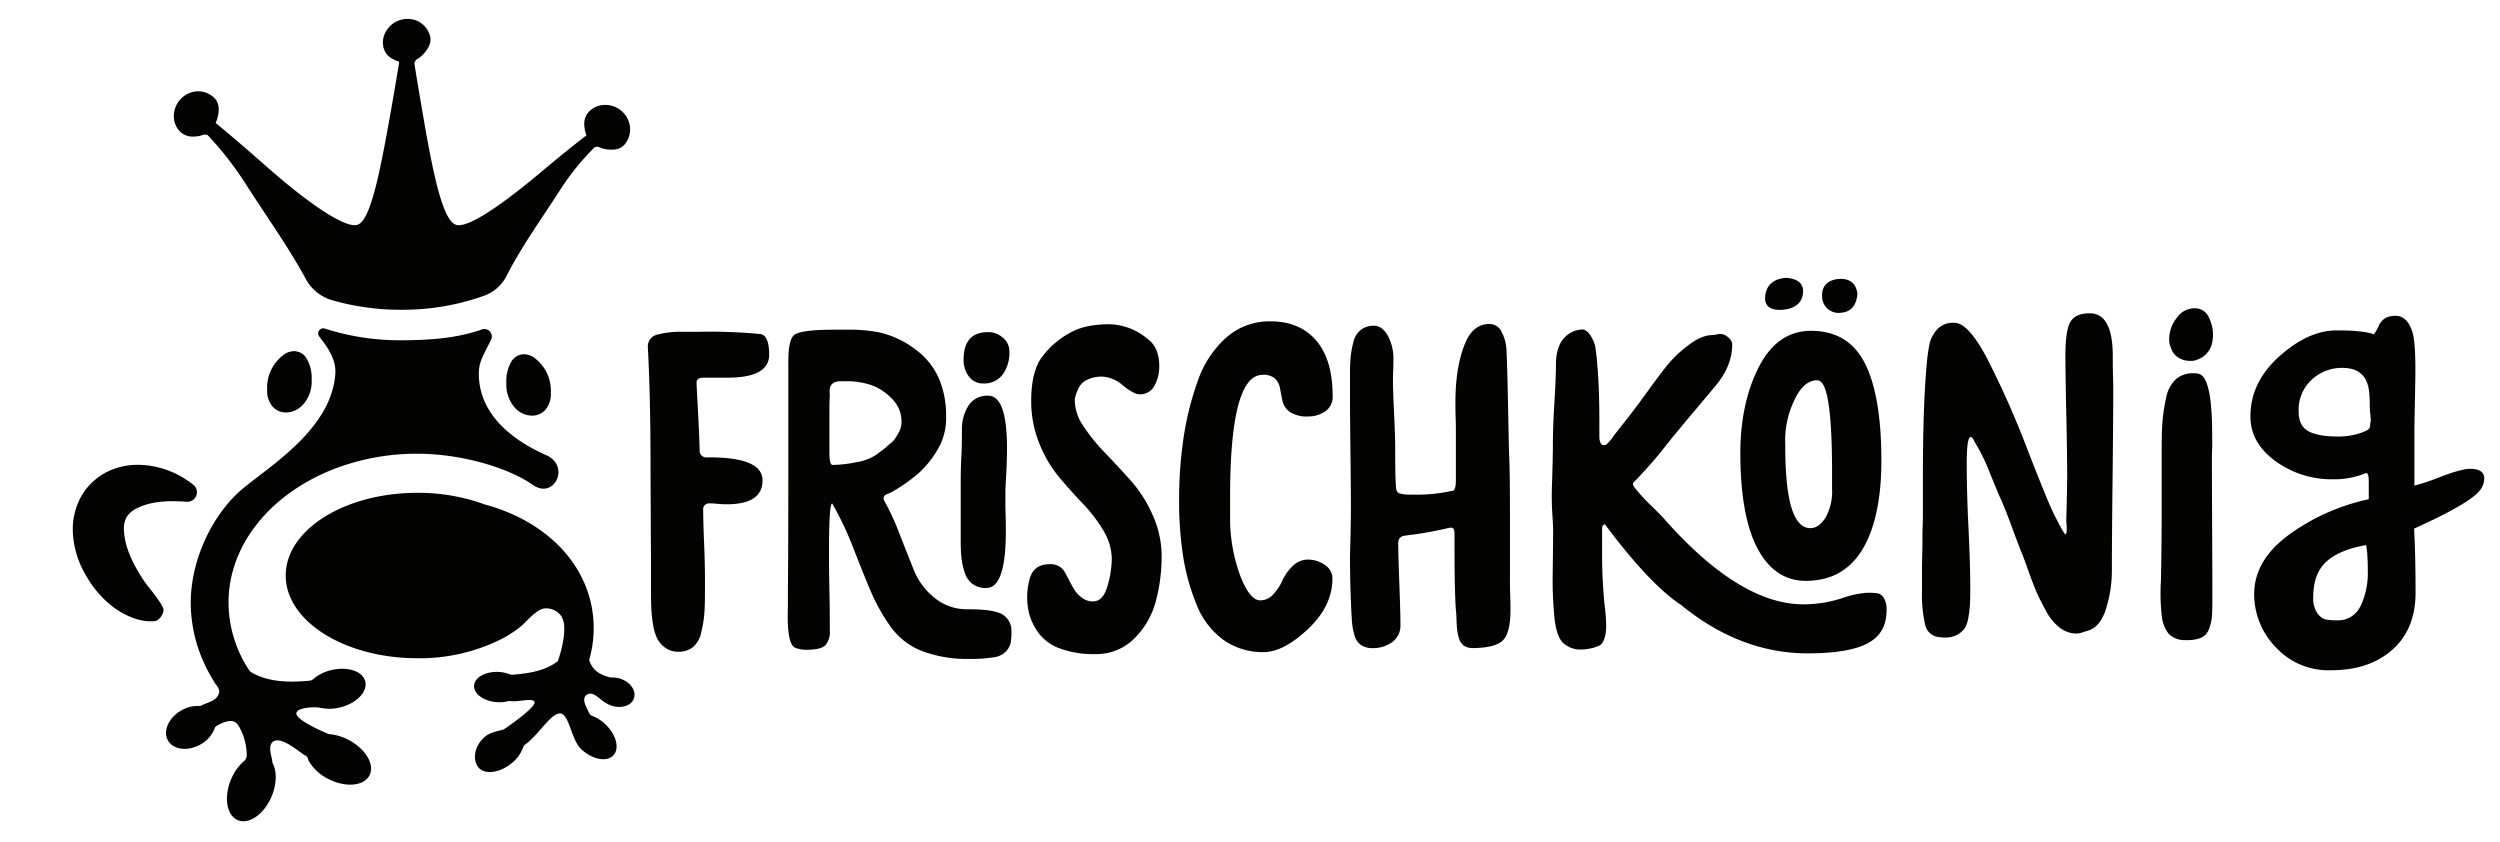
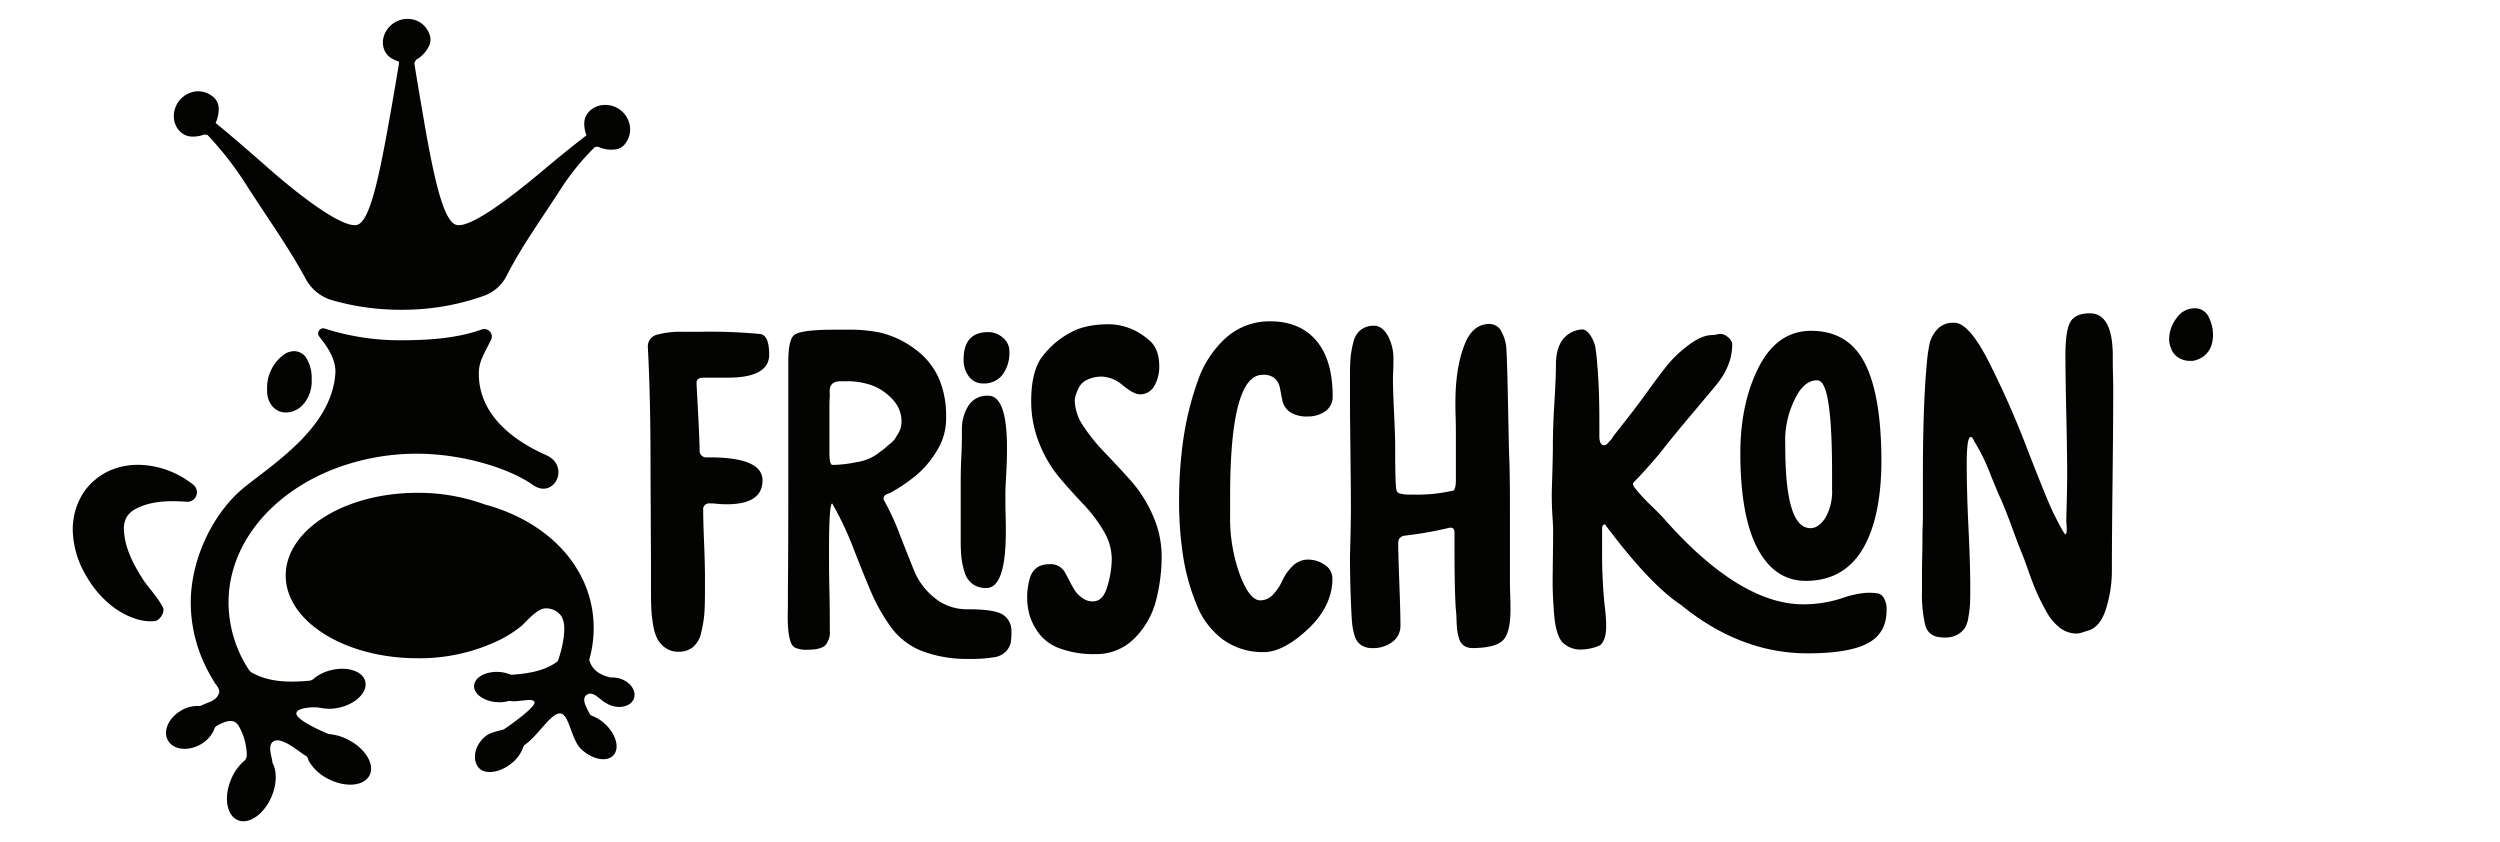
<svg xmlns="http://www.w3.org/2000/svg" id="Ebene_1" data-name="Ebene 1" viewBox="0 0 665 224">
  <defs>
    <style>.cls-1{fill:#030402;}</style>
  </defs>
  <path class="cls-1" d="M92.59,196.75a13.37,13.37,0,0,0-4.85-1.46,2,2,0,0,1-.55-.13c-2.28-.94-8.37-3.73-8.35-5.37s4.79-1.75,5.81-1.59a20.66,20.66,0,0,0,2.75.34,12.15,12.15,0,0,0,3.11-.38c4.35-1.07,7.32-4.16,6.65-6.9s-4.76-4.07-9.1-3a11.4,11.4,0,0,0-4.66,2.31,1.92,1.92,0,0,1-1.11.5c-5.3.48-10.77.43-15.34-2.18a2.18,2.18,0,0,1-.74-.71,32.81,32.81,0,0,1-5.42-17.88c0-15.44,11.22-28.82,27.6-35.37A61.32,61.32,0,0,1,111,120.69c11.58,0,24.13,3.66,30.73,8.29,5.66,4,10.09-5,3.58-7.9-5.34-2.39-17.94-8.82-17.94-21.68,0-3.23,1.17-4.79,3.3-9.1a2,2,0,0,0-2.43-2.69c-6.4,2.3-13.7,2.9-21.61,2.9a65.23,65.23,0,0,1-20.2-3.1,1.35,1.35,0,0,0-1.63,1.92c.58,1,4.74,5.24,4.4,10.07-1,14.1-15.82,23.5-24.1,30.14s-14.36,19-14.36,30.77a38.74,38.74,0,0,0,3.33,15.59,43.19,43.19,0,0,0,2.13,4.18c.37.62.74,1.25,1.12,1.86a4.34,4.34,0,0,1,1,1.8,2.07,2.07,0,0,1-.21,1c-.77,1.79-3,2.11-4.54,2.92a1.49,1.49,0,0,1-.69.13A8.48,8.48,0,0,0,48.19,189c-3.37,1.94-4.93,5.53-3.49,8s5.32,2.93,8.68,1a8.19,8.19,0,0,0,3.68-4.18,1.35,1.35,0,0,1,.65-.79c1.36-.71,3.53-1.88,5-.83a3.53,3.53,0,0,1,.93,1.16,15.92,15.92,0,0,1,2,7.57,2,2,0,0,1-.76,1.54,12.85,12.85,0,0,0-3.42,4.86c-2,4.73-1.18,9.58,1.8,10.83s7-1.59,9-6.32c1.37-3.27,1.4-6.59.32-8.74a1.4,1.4,0,0,1-.16-.63c0-.76-1.22-3.78,0-5,2.11-2.18,7.61,3,9,3.61.39.18.55,1,.75,1.41a12.43,12.43,0,0,0,5.19,4.73c4.57,2.33,9.47,1.9,10.94-1S97.16,199.08,92.59,196.75Z" />
  <path class="cls-1" d="M38.16,154.31c-2.52-3.9-4.9-8.32-5.17-13a6.7,6.7,0,0,1,.69-3.78,6.37,6.37,0,0,1,2.61-2.26c4-2.07,8.84-2.13,13.39-1.8a2.54,2.54,0,0,0,1.71-4.55A26.55,26.55,0,0,0,48.61,127a23.9,23.9,0,0,0-10.79-3.33,23.58,23.58,0,0,0-3.13.06,15.51,15.51,0,0,0-1.62.25,11.18,11.18,0,0,0-1.64.4,16.15,16.15,0,0,0-6.36,3.44,16.47,16.47,0,0,0-2.56,2.77,1.1,1.1,0,0,0-.09.14,17.32,17.32,0,0,0-1.78,3.34,18.06,18.06,0,0,0-1.28,7.17,24.66,24.66,0,0,0,3.61,12,27.18,27.18,0,0,0,7.43,8.45c4.41,3.1,8.15,3.8,10.77,3.52,1.37-.14,2.74-2.44,2.21-3.53C42.13,159.07,39.27,156,38.16,154.31Z" />
  <path class="cls-1" d="M165,180.54a6.45,6.45,0,0,0-2.34-.32,2,2,0,0,1-.58-.09c-4.15-1.09-4.87-3.22-5.36-4.58a30.6,30.6,0,0,0,.7-14c-2.48-13.3-13.58-23.28-28.17-27.28l-.07,0A51.37,51.37,0,0,0,111,131.09c-19.34,0-35,9.86-35,22s15.68,22,35,22a48.64,48.64,0,0,0,22-4.91,31.06,31.06,0,0,0,5.53-3.53c1.32-1.07,4.2-4.72,6.48-4.82a4.91,4.91,0,0,1,4.14,1.85c1.2,1.65,1,4,.79,5.87a31.41,31.41,0,0,1-1.57,6.33c-3.41,2.6-7.74,3.26-12.12,3.6a1.27,1.27,0,0,1-.6-.1,9.63,9.63,0,0,0-2.91-.64c-3.53-.21-6.5,1.42-6.63,3.64s2.63,4.19,6.16,4.4a9.12,9.12,0,0,0,3-.3,1.18,1.18,0,0,1,.53,0c2.11.33,5.77-.92,6.36.19s-5.27,5.41-8,7.25a1.43,1.43,0,0,1-.38.17c-1.19.33-3.32.75-4.47,1.63-3.21,2.48-3.67,6.32-2.11,8.34s5.42,1.65,8.63-.83a9.56,9.56,0,0,0,3.34-4.47,1.39,1.39,0,0,1,.51-.7c3.46-2.4,6.78-8.31,9.27-8.29s2.93,7,5.69,9.55c3,2.75,6.8,3.46,8.53,1.59s.71-5.62-2.27-8.37a10.57,10.57,0,0,0-3.36-2.11,1.39,1.39,0,0,1-.77-.68c-.7-1.49-2.34-4-.57-5s3.33,1.44,5,2.25a6.09,6.09,0,0,0,1.45.7c2.67.89,5.38,0,6-2S167.71,181.43,165,180.54Z" />
-   <path class="cls-1" d="M146.52,104.54a6.29,6.29,0,0,1-1.45,4.46,4.65,4.65,0,0,1-3.53,1.56,6.26,6.26,0,0,1-4.78-2.34,9.26,9.26,0,0,1-2.07-6.38A10.26,10.26,0,0,1,136,96.23a3.92,3.92,0,0,1,3.38-2,4.82,4.82,0,0,1,3,1.14A10.88,10.88,0,0,1,146.52,104.54Z" />
  <path class="cls-1" d="M75.22,94.55a4.8,4.8,0,0,1,3-1.14,3.88,3.88,0,0,1,3.37,2A10.14,10.14,0,0,1,82.9,101a9.23,9.23,0,0,1-2.08,6.38,6.22,6.22,0,0,1-4.77,2.34,4.64,4.64,0,0,1-3.53-1.56,6.31,6.31,0,0,1-1.46-4.46A10.89,10.89,0,0,1,75.22,94.55Z" />
  <path class="cls-1" d="M159.89,28a5.73,5.73,0,0,0-3.09,1.57,4.66,4.66,0,0,0-1.37,3.78A8.26,8.26,0,0,0,156,36c-3.78,2.9-8,6.33-12.1,9.79-10.59,8.86-19.49,15-22.61,14C118,58.7,115.54,47.94,112.93,33c-1-5.85-2-11.57-2.72-16.24l.45-.84A8.31,8.31,0,0,0,114,12.46a3.94,3.94,0,0,0,.1-3.69,6.13,6.13,0,0,0-3-3.17A6.62,6.62,0,0,0,102.34,9a5.66,5.66,0,0,0-.37,3.45,4.65,4.65,0,0,0,2.43,3.2,8,8,0,0,0,1.63.69,1.31,1.31,0,0,1,.1.59c-.77,4.58-1.71,10.16-2.74,15.87-2.7,15-5.08,26-8.33,27S81.88,54,70.92,44.32c-4.67-4.1-9.39-8.21-13.56-11.6,0,0,0,0,0,0a8.86,8.86,0,0,0,.81-3.87,4,4,0,0,0-1.71-3.27,6.13,6.13,0,0,0-4.19-1.28,6.63,6.63,0,0,0-6,7.23,5.67,5.67,0,0,0,1.37,3.19,4.65,4.65,0,0,0,3.68,1.61,7.61,7.61,0,0,0,3-.57l.9.16a88.3,88.3,0,0,1,10,12.79c5.74,9,11.62,17.14,16.13,25.52a11.62,11.62,0,0,0,7,5.63,66,66,0,0,0,18.39,2.54,64.4,64.4,0,0,0,22.06-3.74,10.84,10.84,0,0,0,5.92-5.22c4-7.86,9.18-15,14.33-23a66,66,0,0,1,9.17-11.31l.79-.12a8.56,8.56,0,0,0,4.39.77,3.93,3.93,0,0,0,3.16-1.92,6.16,6.16,0,0,0,1-4.26A6.62,6.62,0,0,0,159.89,28Z" />
-   <path class="cls-1" d="M657,124.71q-2.2,0-7.65,2.06a64.26,64.26,0,0,1-7.12,2.42v-14q0-2.23.13-8.18c.08-4,.13-6.93.13-8.89q0-7.18-.78-9.78Q640.32,84,637.21,84a6.41,6.41,0,0,0-2.46.47,4.67,4.67,0,0,0-2.13,2.47c-.65,1.34-1.1,2-1.36,2l-.13-.12c-1.82-.62-5-.94-9.59-.94q-7.51,0-15.22,6.89t-7.71,16q0,7.06,6.67,11.89a25.31,25.31,0,0,0,15.23,4.83,21.73,21.73,0,0,0,8.8-1.65h.13c.44,0,.65.79.65,2.36v4.59A56.15,56.15,0,0,0,609,142.14q-9.39,6.84-9.39,15.9a20.18,20.18,0,0,0,5.7,14.07A19,19,0,0,0,620,178.29q10.23,0,16.38-5.47t6.16-15.13-.39-17.08q14.37-6.48,17.36-10a5.17,5.17,0,0,0,1.29-3.42C660.79,125.54,659.54,124.71,657,124.71Zm-29.15,36.57A6.45,6.45,0,0,1,621.8,165h-.39a13.23,13.23,0,0,1-2.85-.24,4.12,4.12,0,0,1-2.14-1.65,6.84,6.84,0,0,1-1.1-4.24q0-6.24,3.44-9.42T629.31,145l.13.12a3.67,3.67,0,0,0,.07.52c0,.28.08.65.13,1.12s.08,1.14.13,2,.06,1.84.06,2.94A20.61,20.61,0,0,1,627.89,161.28Zm2.66-48.76a6.51,6.51,0,0,0-.07.89c0,.39-.35.78-1,1.17a18.1,18.1,0,0,1-7.64,1.53q-5.17,0-7.77-1.41t-2.59-5.3a10.86,10.86,0,0,1,3.43-8.36,11.69,11.69,0,0,1,8.23-3.18q6.6,0,7.12,6.71a26,26,0,0,1,.13,2.83,22.87,22.87,0,0,0,.13,2.59,16.87,16.87,0,0,1,.13,1.77A7.5,7.5,0,0,1,630.55,112.52Z" />
  <path class="cls-1" d="M480.35,154.51c6.61,0,11.66-2.78,15-8.26s5.1-13.49,5.1-23.66c0-11.65-1.51-20.46-4.5-26.16S488.21,88,481.7,88c-5.87,0-10.51,3.18-13.77,9.46s-5,14.11-5,23c0,11.27,1.57,19.87,4.64,25.57S474.92,154.51,480.35,154.51Zm-5.5-37.69a24.74,24.74,0,0,1,2.4-10.27c1.63-3.58,3.68-5.39,6.08-5.39,1.72,0,4,2.55,4,24.61v4.36a14.13,14.13,0,0,1-1.74,7.55c-1.2,1.87-2.55,2.81-4,2.81-4.51,0-6.71-7.16-6.71-21.9Z" />
  <path class="cls-1" d="M499.57,157.85a14.47,14.47,0,0,0-2.57-.17h-.54a26.26,26.26,0,0,0-6.73,1.52,33.35,33.35,0,0,1-10.06,1.55c-11.16,0-23.5-7.53-36.69-22.38-.81-.94-2.12-2.29-3.91-4a46.78,46.78,0,0,1-4.37-4.81c-.5-.71-.32-1.1-.09-1.31,0,0,.25-.23,1.67-1.74,1-1.09,2.16-2.35,3.38-3.76s2.09-2.46,2.63-3.16c1.69-2.17,4.29-5.35,7.73-9.43s5.5-6.56,6.22-7.42c3-3.53,4.53-7.26,4.53-11.08,0-.89-.61-1.72-1.81-2.47a3,3,0,0,0-2.36-.21,6.57,6.57,0,0,1-1.17.15c-1.81,0-3.91.88-6.23,2.63a32.32,32.32,0,0,0-5.69,5.36c-1.45,1.82-3.18,4.11-5.13,6.82-3,4.13-3.12,4.24-3.17,4.29-.58.81-1.61,2.14-3,3.9s-2.41,3.06-3.13,4a3,3,0,0,1-.52.78c-.32.38-.62.72-.91,1a1.27,1.27,0,0,1-1.12.51c-1-.17-1.1-1.66-1.1-2.29v-4.24c0-5.08-.14-9.51-.41-13.16a8.08,8.08,0,0,0-.13-1.26,45.38,45.38,0,0,0-.6-5.52c-.21-.91-1.57-4.32-3.4-4.32a7,7,0,0,0-5.06,2.52c-1.29,1.58-1.95,3.88-1.95,6.84,0,2.14-.13,5.53-.41,10.09s-.4,8.24-.4,11c0,2.55-.09,6.39-.27,11.73A81,81,0,0,0,413,138c.07,1.18.13,2.2.13,3.07q0,2.59-.06,7.19t-.07,6.59c0,2.4.13,5.28.4,8.57.27,3.52,1,6,2.16,7.39a6.83,6.83,0,0,0,4,1.93c2.68.25,5.79-.78,6.29-1.3.92-.94,1.39-2.6,1.39-4.93a43.63,43.63,0,0,0-.41-5.49c-.44-4.45-.67-8.86-.67-13.12v-7.18c0-.41,0-1,.48-1.15l.25-.11.17.22c7.88,10.52,14.64,17.66,20.09,21.23l0,0c10.44,8.55,21.76,12.88,33.63,12.88,7.49,0,12.94-.94,16.22-2.78s4.83-4.7,4.83-8.76a5.7,5.7,0,0,0-.75-3.22A2.59,2.59,0,0,0,499.57,157.85Z" />
  <path class="cls-1" d="M202.25,88.85a141.93,141.93,0,0,0-16.38-.59h-4.24a23.88,23.88,0,0,0-6.88.77,3.21,3.21,0,0,0-2.42,3.36q.71,13.42.71,31,0,4.13.06,12.83c0,5.82.06,10.13.06,13v6c0,2.44,0,4.4.06,5.89a34.64,34.64,0,0,0,.47,4.83,12.69,12.69,0,0,0,1.17,4,7.07,7.07,0,0,0,2.18,2.42,5.76,5.76,0,0,0,3.42,1,5.94,5.94,0,0,0,3.88-1.24,6.9,6.9,0,0,0,2.18-3.88,31.55,31.55,0,0,0,.83-4.95c.12-1.53.17-3.55.17-6.06v-3.54c0-2.27-.07-5.35-.23-9.24s-.24-6.81-.24-8.77a1.56,1.56,0,0,1,1.77-1.77h.82c1.57.16,2.79.23,3.65.23,6.36,0,9.54-2.11,9.54-6.36q0-6.12-14.13-6.12h-.59a1.77,1.77,0,0,1-2-2q-.12-4.12-.41-9.72c-.2-3.72-.34-6.3-.41-7.71v-.47c0-.86.62-1.3,1.88-1.3h6.36q11.07,0,11.07-6.12C204.6,90.9,203.81,89.09,202.25,88.85Z" />
-   <path class="cls-1" d="M588.44,115.77q0-15.66-3.65-16.37a7,7,0,0,0-1.42-.11,6.68,6.68,0,0,0-4.65,1.65,9,9,0,0,0-2.53,4.88,46.2,46.2,0,0,0-.94,6c-.16,1.81-.24,4.12-.24,7V124q0,2.94,0,13.66c-.05,7.14-.1,12.32-.18,15.54,0,.4,0,1.06-.06,2s-.06,1.61-.06,2a48.88,48.88,0,0,0,.35,6.83,9,9,0,0,0,1.83,4.59,6,6,0,0,0,4.42,1.65h.47a9.22,9.22,0,0,0,3.77-.65,4,4,0,0,0,2.06-2.36,11.67,11.67,0,0,0,.76-3.23q.12-1.53.12-4.83v-1.42q0-5.3-.06-17.36t-.06-18.2c0-.39,0-1.31.06-2.77S588.44,116.79,588.44,115.77Z" />
  <path class="cls-1" d="M584.08,82h-.35A5.77,5.77,0,0,0,579,84.57a9.18,9.18,0,0,0-2,5.65,5.61,5.61,0,0,0,.48,2.35,4.48,4.48,0,0,0,1.88,2.48,5.58,5.58,0,0,0,3.18.94,4.19,4.19,0,0,0,2-.35,6,6,0,0,0,3.89-4.48,9.73,9.73,0,0,0,.23-1.88,10.51,10.51,0,0,0-1.17-5A4,4,0,0,0,584.08,82Z" />
-   <path class="cls-1" d="M474,82.42c3.15-.2,5.63-1.7,5.63-5,0-2.46-2.19-3.45-4.72-3.52-3.12.27-5.25,2-5.39,5.2C469.36,81.88,471.6,82.56,474,82.42Z" />
-   <path class="cls-1" d="M489.68,83.19c3-.21,4.15-2.33,4.4-5-.33-2.87-2.07-4.1-4.75-4-2.86.14-4.84,1.71-4.65,4.65A4.37,4.37,0,0,0,489.68,83.19Z" />
  <path class="cls-1" d="M562,94.76q0-11.42-6.12-11.42-3.78,0-5.13,2.23t-1.35,9.07q0,5.07.23,15.37t.24,16q0,3.65-.24,12.36c0,.08,0,.41.06,1s.06,1,.06,1.36c0,.94-.12,1.41-.35,1.41s-1.3-1.88-3.18-5.65q-1.53-3.06-7-17.14a240.53,240.53,0,0,0-10.54-23.78q-5.07-9.72-8.83-9.72h-.71a5.63,5.63,0,0,0-4,1.94,8.7,8.7,0,0,0-1.83,3.42,42.31,42.31,0,0,0-.76,5.24q-1.07,11.31-1.06,30.5v9.42c0,.79,0,1.94-.06,3.48s-.06,2.69-.06,3.47,0,2.16-.06,4.36-.06,4-.06,5.3v4.47a34.65,34.65,0,0,0,.83,8.66,4.11,4.11,0,0,0,3.65,3.35,8.7,8.7,0,0,0,1.65.12,6.38,6.38,0,0,0,3.29-.76,6,6,0,0,0,1.95-1.71,8,8,0,0,0,1-3.06,31.13,31.13,0,0,0,.41-3.54q.06-1.41.06-4.35,0-6-.47-15.67c-.32-6.43-.47-12.17-.47-17.19q0-7.07,1.06-7.07a.65.65,0,0,1,.47.3,3.31,3.31,0,0,1,.41.7,1.75,1.75,0,0,0,.29.53,50.48,50.48,0,0,1,4,8.25c1.57,3.85,2.47,6,2.71,6.47q1.29,2.84,3.12,7.84t2.76,7.24c.24.55.75,1.94,1.54,4.18s1.51,4.12,2.17,5.65,1.53,3.26,2.6,5.18a13.36,13.36,0,0,0,3.65,4.42,7.25,7.25,0,0,0,4.41,1.53,3.79,3.79,0,0,0,.94-.12c.32-.08.65-.17,1-.29l.89-.3c2.27-.54,3.94-2.47,5-5.77a34,34,0,0,0,1.59-10.48q0-8.11.18-23.79t.18-23.9c0-.47,0-1.79-.06-4S562,96,562,94.76Z" />
  <path class="cls-1" d="M300.76,127.8c-2.3-2.57-4.6-5-6.84-7.37a48,48,0,0,1-5.73-7.07,12.45,12.45,0,0,1-2.3-6.82,4.64,4.64,0,0,1,.22-1.31,15.42,15.42,0,0,1,.86-2.13,4.69,4.69,0,0,1,2.2-2.07,8.72,8.72,0,0,1,4-.85,9,9,0,0,1,5.44,2.28c2,1.64,3.53,2.43,4.57,2.43a4.28,4.28,0,0,0,3.9-2.29,10.28,10.28,0,0,0,1.28-5.24c0-3.24-1-5.64-3-7.11a16.19,16.19,0,0,0-10.22-4c-4.29,0-7.75.73-10.31,2.17a22.6,22.6,0,0,0-8.07,7.12c-1.64,2.6-2.46,6.32-2.46,11.08a29.77,29.77,0,0,0,2.2,11.44,33.05,33.05,0,0,0,5.42,9.1c2.11,2.48,4.25,4.86,6.37,7.08a38.39,38.39,0,0,1,5.31,7.06,14.74,14.74,0,0,1,2.13,7.36,26.06,26.06,0,0,1-1.23,7.5c-.77,2.56-2,3.81-3.84,3.81a4.57,4.57,0,0,1-2.79-.93,7.53,7.53,0,0,1-1.92-1.91c-.42-.65-.93-1.56-1.57-2.8s-1.07-2-1.32-2.44a4.34,4.34,0,0,0-3.94-1.81c-3,0-4.83,1.56-5.4,4.62a17.31,17.31,0,0,0-.49,4.21,17,17,0,0,0,.72,5,15.81,15.81,0,0,0,2.54,4.76,12.21,12.21,0,0,0,5.62,3.88,25.75,25.75,0,0,0,9.14,1.44,14.26,14.26,0,0,0,10.56-4.23,21.88,21.88,0,0,0,5.62-9.75A46.66,46.66,0,0,0,309,148a26.7,26.7,0,0,0-2.39-11A35.59,35.59,0,0,0,300.76,127.8Z" />
  <path class="cls-1" d="M335.82,99.71a4.61,4.61,0,0,1,3.35,1,4.73,4.73,0,0,1,1.31,2.58c.2,1.09.42,2.21.65,3.31a5,5,0,0,0,2,3,8.19,8.19,0,0,0,4.8,1.18,7.88,7.88,0,0,0,4.56-1.35,4.64,4.64,0,0,0,2-4.06c0-6.42-1.47-11.39-4.37-14.78s-7-5.12-12.23-5.12a17.38,17.38,0,0,0-11.71,4.32,27.36,27.36,0,0,0-7.58,11.57,79.31,79.31,0,0,0-3.78,15.14,112.55,112.55,0,0,0-1.18,16.66,94.82,94.82,0,0,0,1.12,15.13A56.91,56.91,0,0,0,318.36,161a21.13,21.13,0,0,0,7,9.16,18,18,0,0,0,10.81,3.3c3.45,0,7.39-2.05,11.72-6.1s6.53-8.58,6.53-13.45a4.29,4.29,0,0,0-2.1-3.7,7.78,7.78,0,0,0-4.38-1.36,5.78,5.78,0,0,0-4.19,1.81,12.9,12.9,0,0,0-2.67,3.82,12.7,12.7,0,0,1-2.4,3.61,4.54,4.54,0,0,1-3.46,1.6c-1.87,0-3.68-2.26-5.38-6.72a44,44,0,0,1-2.63-15.66v-5.42C327.22,110.53,330.12,99.71,335.82,99.71Z" />
  <path class="cls-1" d="M401.65,154.83V136.46c0-7.75-.08-13.1-.24-15.91q-.11-4.59-.29-13.84c-.12-6.14-.26-10.79-.41-13.84a10.9,10.9,0,0,0-1.22-4.45,3.57,3.57,0,0,0-3.25-2.25c-2.65,0-4.7,1.42-6.1,4.21-2,4.26-3,9.86-3,16.64,0,.86,0,2.2.06,4s.06,3.17.06,4.11v12.6c0,1.06-.12,2.83-.94,2.83h-.09a41.93,41.93,0,0,1-10.4,1h-.7a9.41,9.41,0,0,1-2.89-.33c-.53-.19-.82-.67-.88-1.47-.16-1.55-.24-4.79-.24-9.63V119c0-2-.1-5-.29-9s-.3-6.92-.3-8.87c0-.39,0-1.21.06-2.47s.06-2.28.06-3.07a12.68,12.68,0,0,0-1.46-6.24c-1-1.79-2.25-2.71-3.72-2.71A5.6,5.6,0,0,0,362,87.72,5.75,5.75,0,0,0,360,91a26.24,26.24,0,0,0-.72,3.88c-.12,1.18-.18,2.74-.18,4.63v7.65c0,2.57.05,7.21.12,13.43.08,6.87.12,11.36.12,14.13v.59c0,2.64-.08,6.76-.24,12.6,0,4.88.12,9.84.36,14.74.07,1.37.15,2.56.23,3.43a17.58,17.58,0,0,0,.6,2.89,4.57,4.57,0,0,0,1.74,2.61,5.38,5.38,0,0,0,3.08.82,8.54,8.54,0,0,0,5.21-1.6,5.33,5.33,0,0,0,2.2-4.52c0-2.17-.1-5.86-.29-11-.2-5.28-.3-8.82-.3-10.82,0-1.22.62-1.86,1.92-2a97.57,97.57,0,0,0,11.38-2,1.89,1.89,0,0,1,.6-.1c.5,0,1.07.16,1.07,1.42v4c0,7.37.11,12.85.35,16.3a23.32,23.32,0,0,1,.17,2.55c.05,1.22.1,2.15.18,2.86a13.19,13.19,0,0,0,.49,2.3,3.53,3.53,0,0,0,1.3,1.95,4.2,4.2,0,0,0,2.45.65H392c4.15-.08,6.76-.83,8-2.3s1.79-4.13,1.79-8.18q0-.94-.06-3.3C401.67,157,401.65,155.77,401.65,154.83Z" />
  <path class="cls-1" d="M266.81,163.53q-2.24-1.47-9.33-1.47a13.53,13.53,0,0,1-9-3.12,18.1,18.1,0,0,1-5.3-7.07q-1.59-3.94-3.92-9.89a64.9,64.9,0,0,0-4.24-9.13v-.12a1.23,1.23,0,0,1,.16-.7,1.1,1.1,0,0,1,.32-.35,2.9,2.9,0,0,1,.58-.3c.28-.12.53-.21.74-.29a42.83,42.83,0,0,0,7.69-5.36,26.42,26.42,0,0,0,5.67-7.6,16.39,16.39,0,0,0,1.48-7.42,24.82,24.82,0,0,0-1.8-9.77,19.11,19.11,0,0,0-6.36-8,25,25,0,0,0-9.65-4.53,40.54,40.54,0,0,0-8.47-.71h-3.61q-8.26,0-10.38,1.29c-1.14.79-1.7,3.18-1.7,7.19v29.32q0,21.2-.11,31.68v.94c0,.55,0,1.45,0,2.71s-.05,2.28-.05,3.06c0,4.95.63,7.74,1.91,8.36a7.13,7.13,0,0,0,3.07.59q3.81,0,5-1.17a5.21,5.21,0,0,0,1.22-3.89c0-2.75,0-6.4-.11-11s-.1-8-.1-10.37q0-12.48.85-12.48a86.18,86.18,0,0,1,5.72,12.13q2.76,7.07,4.67,11.54a49.2,49.2,0,0,0,5,8.89,18.61,18.61,0,0,0,8.26,6.6,33.92,33.92,0,0,0,13,2.18,36.81,36.81,0,0,0,6.25-.42,5.44,5.44,0,0,0,3.34-1.59,5.11,5.11,0,0,0,1.22-2.18,16.58,16.58,0,0,0,.21-3.12A5.05,5.05,0,0,0,266.81,163.53Zm-33.39-42.81A12.56,12.56,0,0,1,228,122.9a33.43,33.43,0,0,1-6.52.77c-.56,0-.85-1-.85-3.07V108.24c0-.47,0-1.2.06-2.18s0-1.67,0-2.06c0-1.73,1-2.59,3-2.59h1.38a20,20,0,0,1,6.78,1.06,14.19,14.19,0,0,1,5.46,3.65,8.41,8.41,0,0,1,2.49,6,6.53,6.53,0,0,1-.21,1.64,5.73,5.73,0,0,1-.69,1.59l-.8,1.3a5.45,5.45,0,0,1-1.16,1.24c-.57.47-1,.8-1.17,1s-.63.53-1.27,1S233.49,120.65,233.42,120.72Z" />
  <path class="cls-1" d="M261.51,102a6.12,6.12,0,0,0,5.19-2.36,9.8,9.8,0,0,0,1.8-6.12,4.64,4.64,0,0,0-1.75-3.71,5.85,5.85,0,0,0-3.87-1.47q-6.57,0-6.56,7.3a7.11,7.11,0,0,0,1.42,4.53A4.56,4.56,0,0,0,261.51,102Z" />
  <path class="cls-1" d="M256.63,152.34a5.84,5.84,0,0,0,2.07,3,6,6,0,0,0,3.66,1.07q5.19,0,5.19-15c0-1.1,0-2.61-.06-4.54s-.05-3.23-.05-3.94v-2.24c0-.39.07-1.94.22-4.65s.2-5,.2-6.89q0-13.89-5-13.89a5.89,5.89,0,0,0-5.14,2.47,11.58,11.58,0,0,0-1.85,6.48c0,1.72,0,4.2-.16,7.41s-.16,5.5-.16,6.84v15.66a39.58,39.58,0,0,0,.21,4.35A19.27,19.27,0,0,0,256.63,152.34Z" />
</svg>